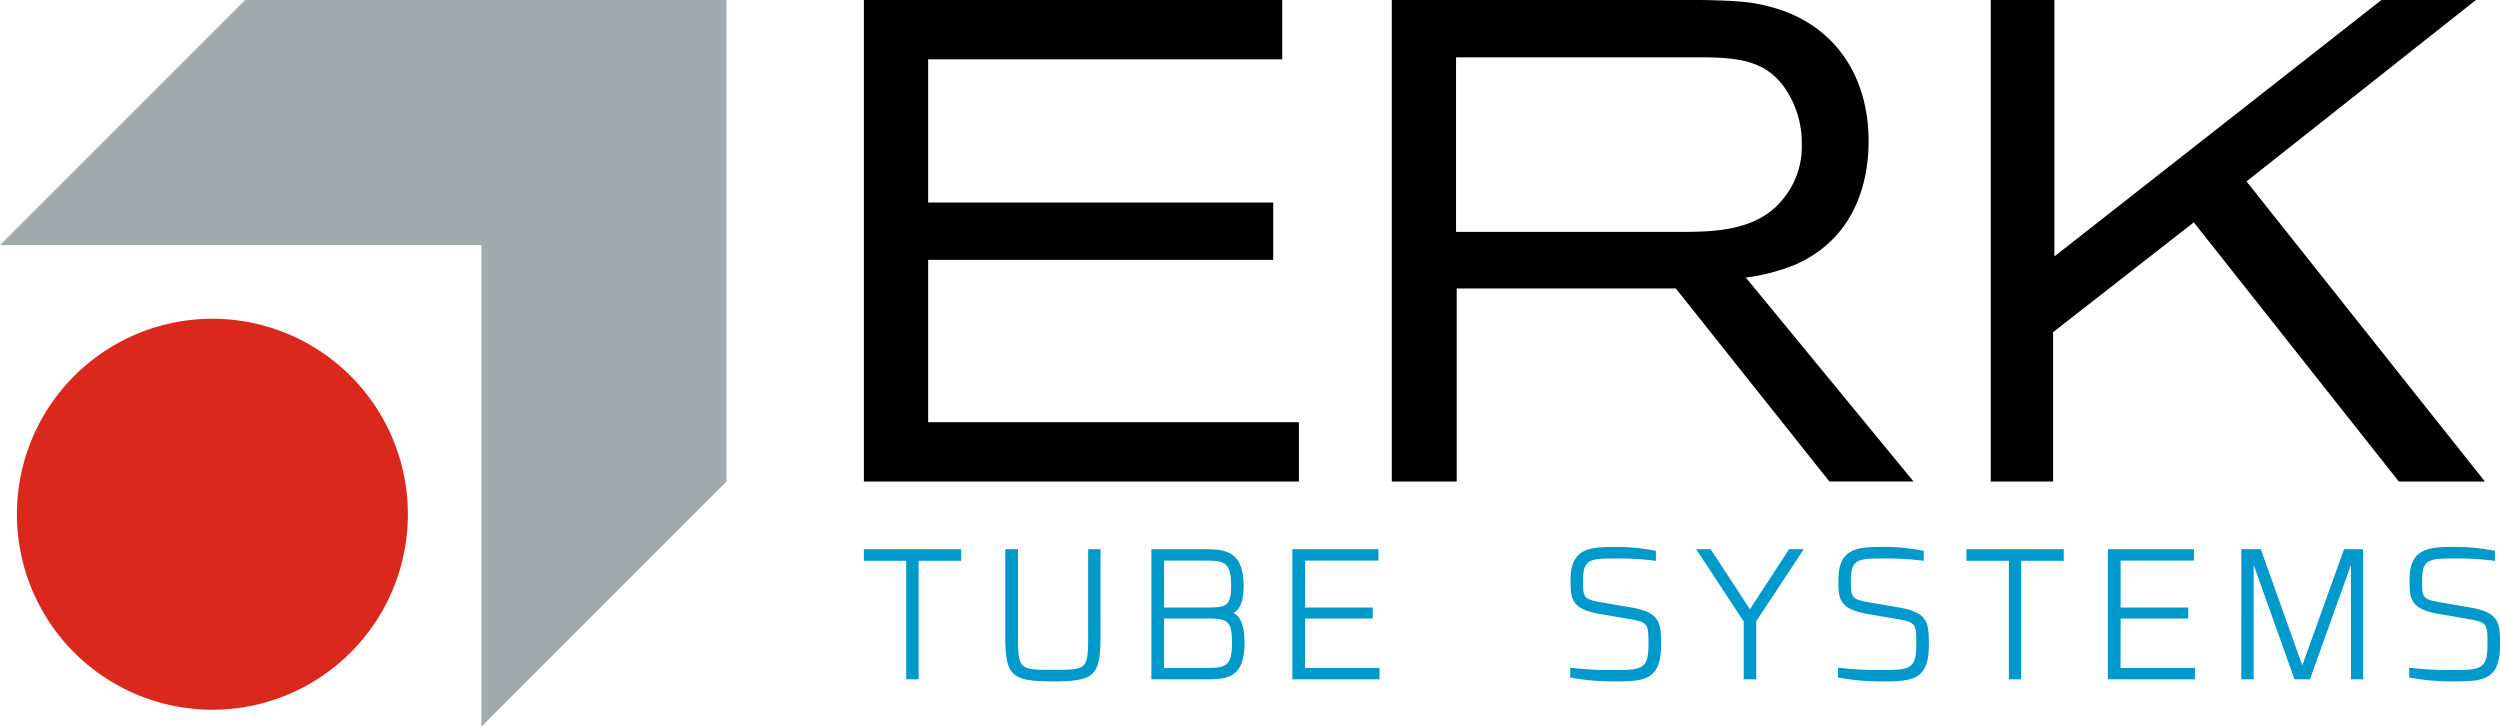
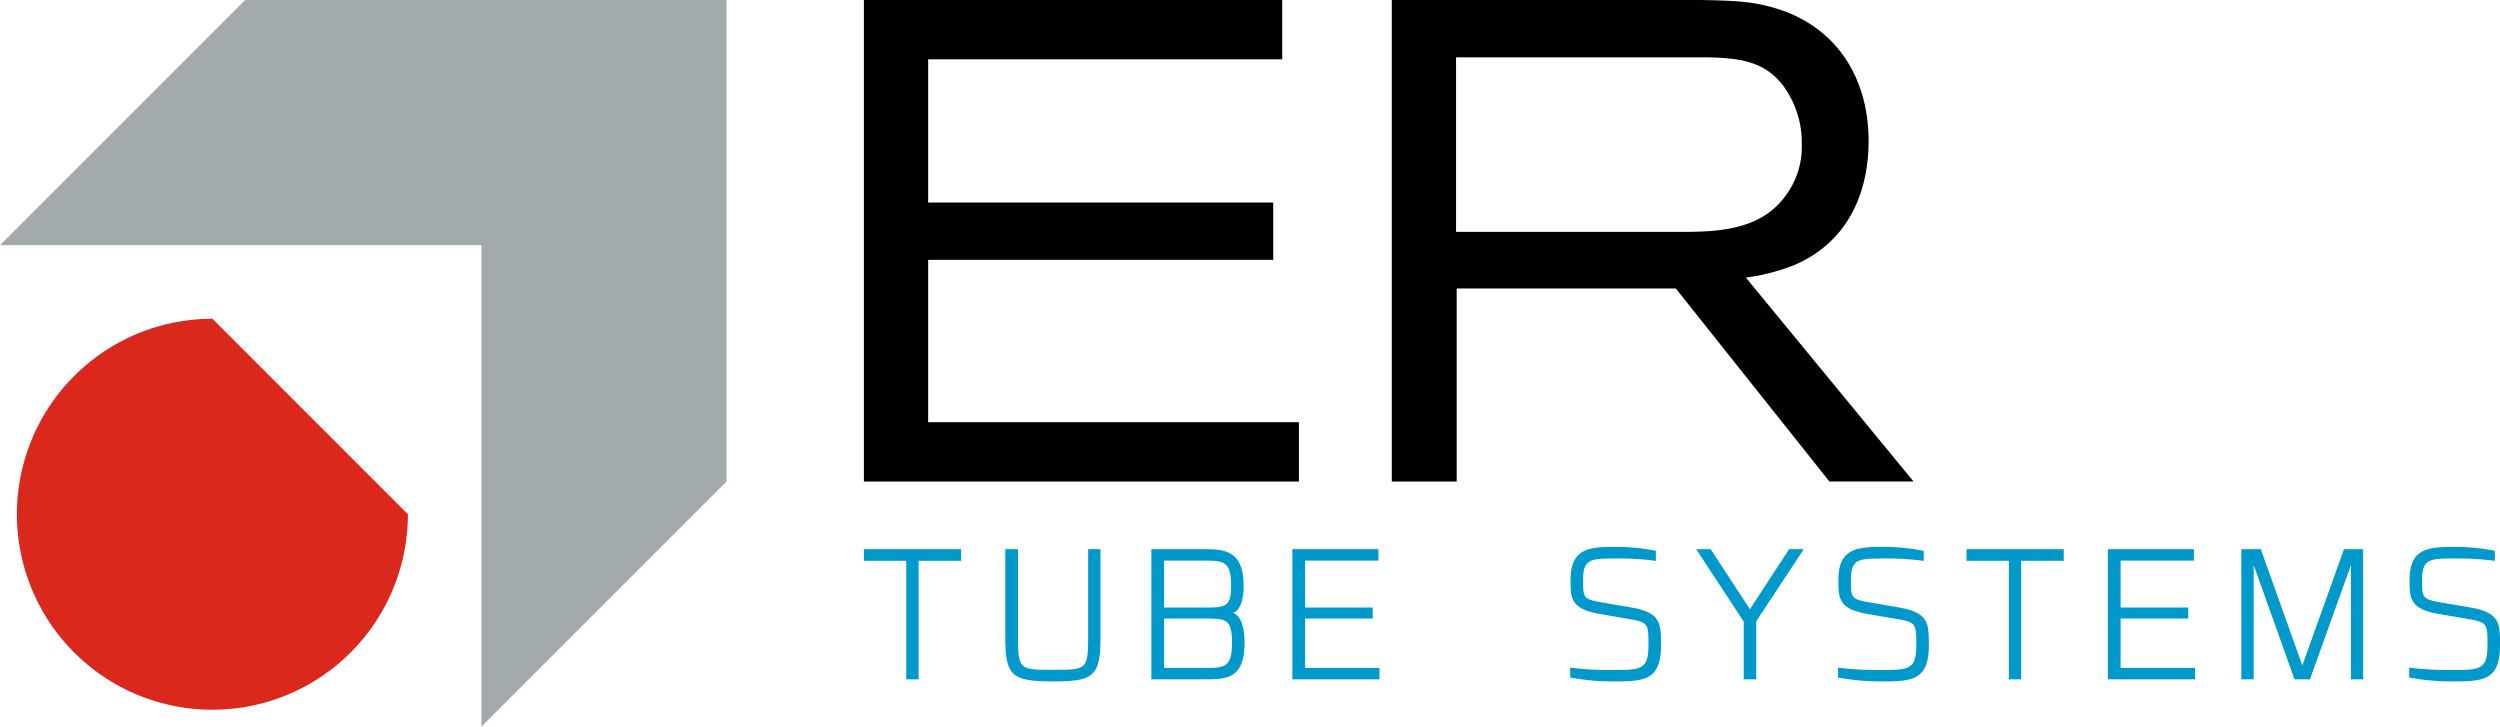
<svg xmlns="http://www.w3.org/2000/svg" id="Ebene_1" data-name="Ebene 1" viewBox="0 0 318.237 92.498">
  <title>erk-energy-systems-logo-tube-systems</title>
  <path d="M163.219,0V7.553H118.149V25.785h43.924v7.293H118.149V53.74h47.196v7.553H109.969V0Z" />
  <path d="M216.513,0c4.908.086,6.707.26,9.161.955,7.77,2.17,12.187,8.595,12.187,17.016,0,3.298-.655,11.893-9.324,15.713a25.247,25.247,0,0,1-6.299,1.65l21.348,25.958H232.873L213.323,36.723H185.43V61.293h-8.261V0Zm-31.165,29.518H213.895c4.663,0,10.143-.173,13.333-4.514a10.387,10.387,0,0,0,2.127-6.685,12.139,12.139,0,0,0-1.472-5.99c-2.454-4.601-6.299-4.949-10.797-5.035h-31.737Z" />
-   <path d="M261.512,0V32.643L303.146,0h12.024L285.969,23.093l30.346,38.2H305.354L279.262,28.303,261.349,42.28V61.293h-7.935V0Z" />
  <path d="M109.969,71.384H115.361V86.472h1.572V71.384h5.414V69.912H109.969ZM138.516,80.915c0,4.349-.168,4.349-4.465,4.349s-4.465,0-4.465-4.349V69.912h-1.619V80.915c0,5.115.739,5.822,6.084,5.822,5.304,0,6.037-.707,6.037-5.822V69.912H138.516Zm18.454-2.892c.468-.177,1.338-.855,1.338-3.446,0-4.665-2.642-4.665-5.197-4.665h-6.55V86.472h6.76c2.739,0,5.104,0,5.104-4.665C158.425,78.928,157.466,78.204,156.97,78.023Zm-8.791-6.662h4.886c2.655,0,3.649,0,3.649,3.216,0,2.758-.748,2.758-3.532,2.758h-5.002Zm5.096,13.662h-5.096V78.735H153.181c2.875,0,3.648,0,3.648,3.072C156.829,85.023,155.861,85.023,153.274,85.023Zm12.854-6.288h8.611V77.335h-8.611V71.361h9.336V69.912H164.509V86.472h11.094V85.023h-9.475Zm41.572-1.4-3.827-.651c-2.355-.421-2.355-.607-2.355-2.88,0-2.71,1.008-2.71,4.348-2.71a34.818,34.818,0,0,1,4.818.288l.099.016V70.122l-.066-.016a25.96,25.96,0,0,0-5.365-.483c-3.18,0-5.43.3-5.43,4.183,0,2.315,0,3.712,3.735,4.351l3.804.651c2.381.421,2.381.641,2.381,3.338,0,3.144-.991,3.144-4.675,3.144a40.763,40.763,0,0,1-5.192-.288l-.098-.014v1.252l.067.015a29.362,29.362,0,0,0,5.713.483c3.693,0,5.782-.213,5.782-4.592C211.436,79.384,211.436,77.999,207.7,77.336Zm15.053.217-4.97-7.602-.026-.039h-1.84l5.992,9.123.026.039h.031v7.399h1.595V79.073l5.961-9.029.088-.133H227.746Zm19.04-.217-3.827-.651c-2.355-.421-2.355-.607-2.355-2.88,0-2.71,1.008-2.71,4.348-2.71a34.818,34.818,0,0,1,4.818.288l.099.016V70.122l-.066-.016a25.96,25.96,0,0,0-5.365-.483c-3.18,0-5.43.3-5.43,4.183,0,2.315,0,3.712,3.735,4.351l3.804.651c2.381.421,2.381.641,2.381,3.338,0,3.144-.991,3.144-4.675,3.144a40.763,40.763,0,0,1-5.192-.288l-.098-.014v1.252l.067.015a29.362,29.362,0,0,0,5.713.483c3.693,0,5.782-.213,5.782-4.592C245.529,79.384,245.529,77.999,241.792,77.336Zm8.531-5.951h5.392V86.472h1.572V71.384h5.415V69.912h-12.379Zm19.616,7.351h8.613V77.335h-8.613V71.361h9.336V69.912H268.321V86.472h11.096V85.023h-9.477Zm23.133,5.973-5.264-14.74-.02-.057h-2.48V86.472H286.881V71.917l5.178,14.499.02.057h1.965l5.222-14.557V86.472h1.548V69.912h-2.434Zm21.428-7.373-3.827-.651c-2.355-.421-2.355-.607-2.355-2.88,0-2.71,1.008-2.71,4.348-2.71a34.818,34.818,0,0,1,4.818.288l.099.016V70.122l-.066-.016a25.96,25.96,0,0,0-5.365-.483c-3.18,0-5.43.3-5.43,4.183,0,2.315,0,3.712,3.735,4.351l3.804.651c2.381.421,2.381.641,2.381,3.338,0,3.144-.991,3.144-4.675,3.144a40.763,40.763,0,0,1-5.192-.288l-.098-.014v1.252l.067.015a29.362,29.362,0,0,0,5.713.483c3.693,0,5.782-.213,5.782-4.592C318.237,79.384,318.237,77.999,314.5,77.336Z" fill="#09c" />
  <polygon points="92.487 61.293 61.282 92.498 61.282 31.207 0 31.207 31.205 0 92.487 0 92.487 61.293" fill="#a2aaad" />
-   <path d="M51.922,65.455a24.885,24.885,0,1,1-24.879-24.879A24.887,24.887,0,0,1,51.922,65.455" fill="#da291c" />
+   <path d="M51.922,65.455a24.885,24.885,0,1,1-24.879-24.879" fill="#da291c" />
</svg>